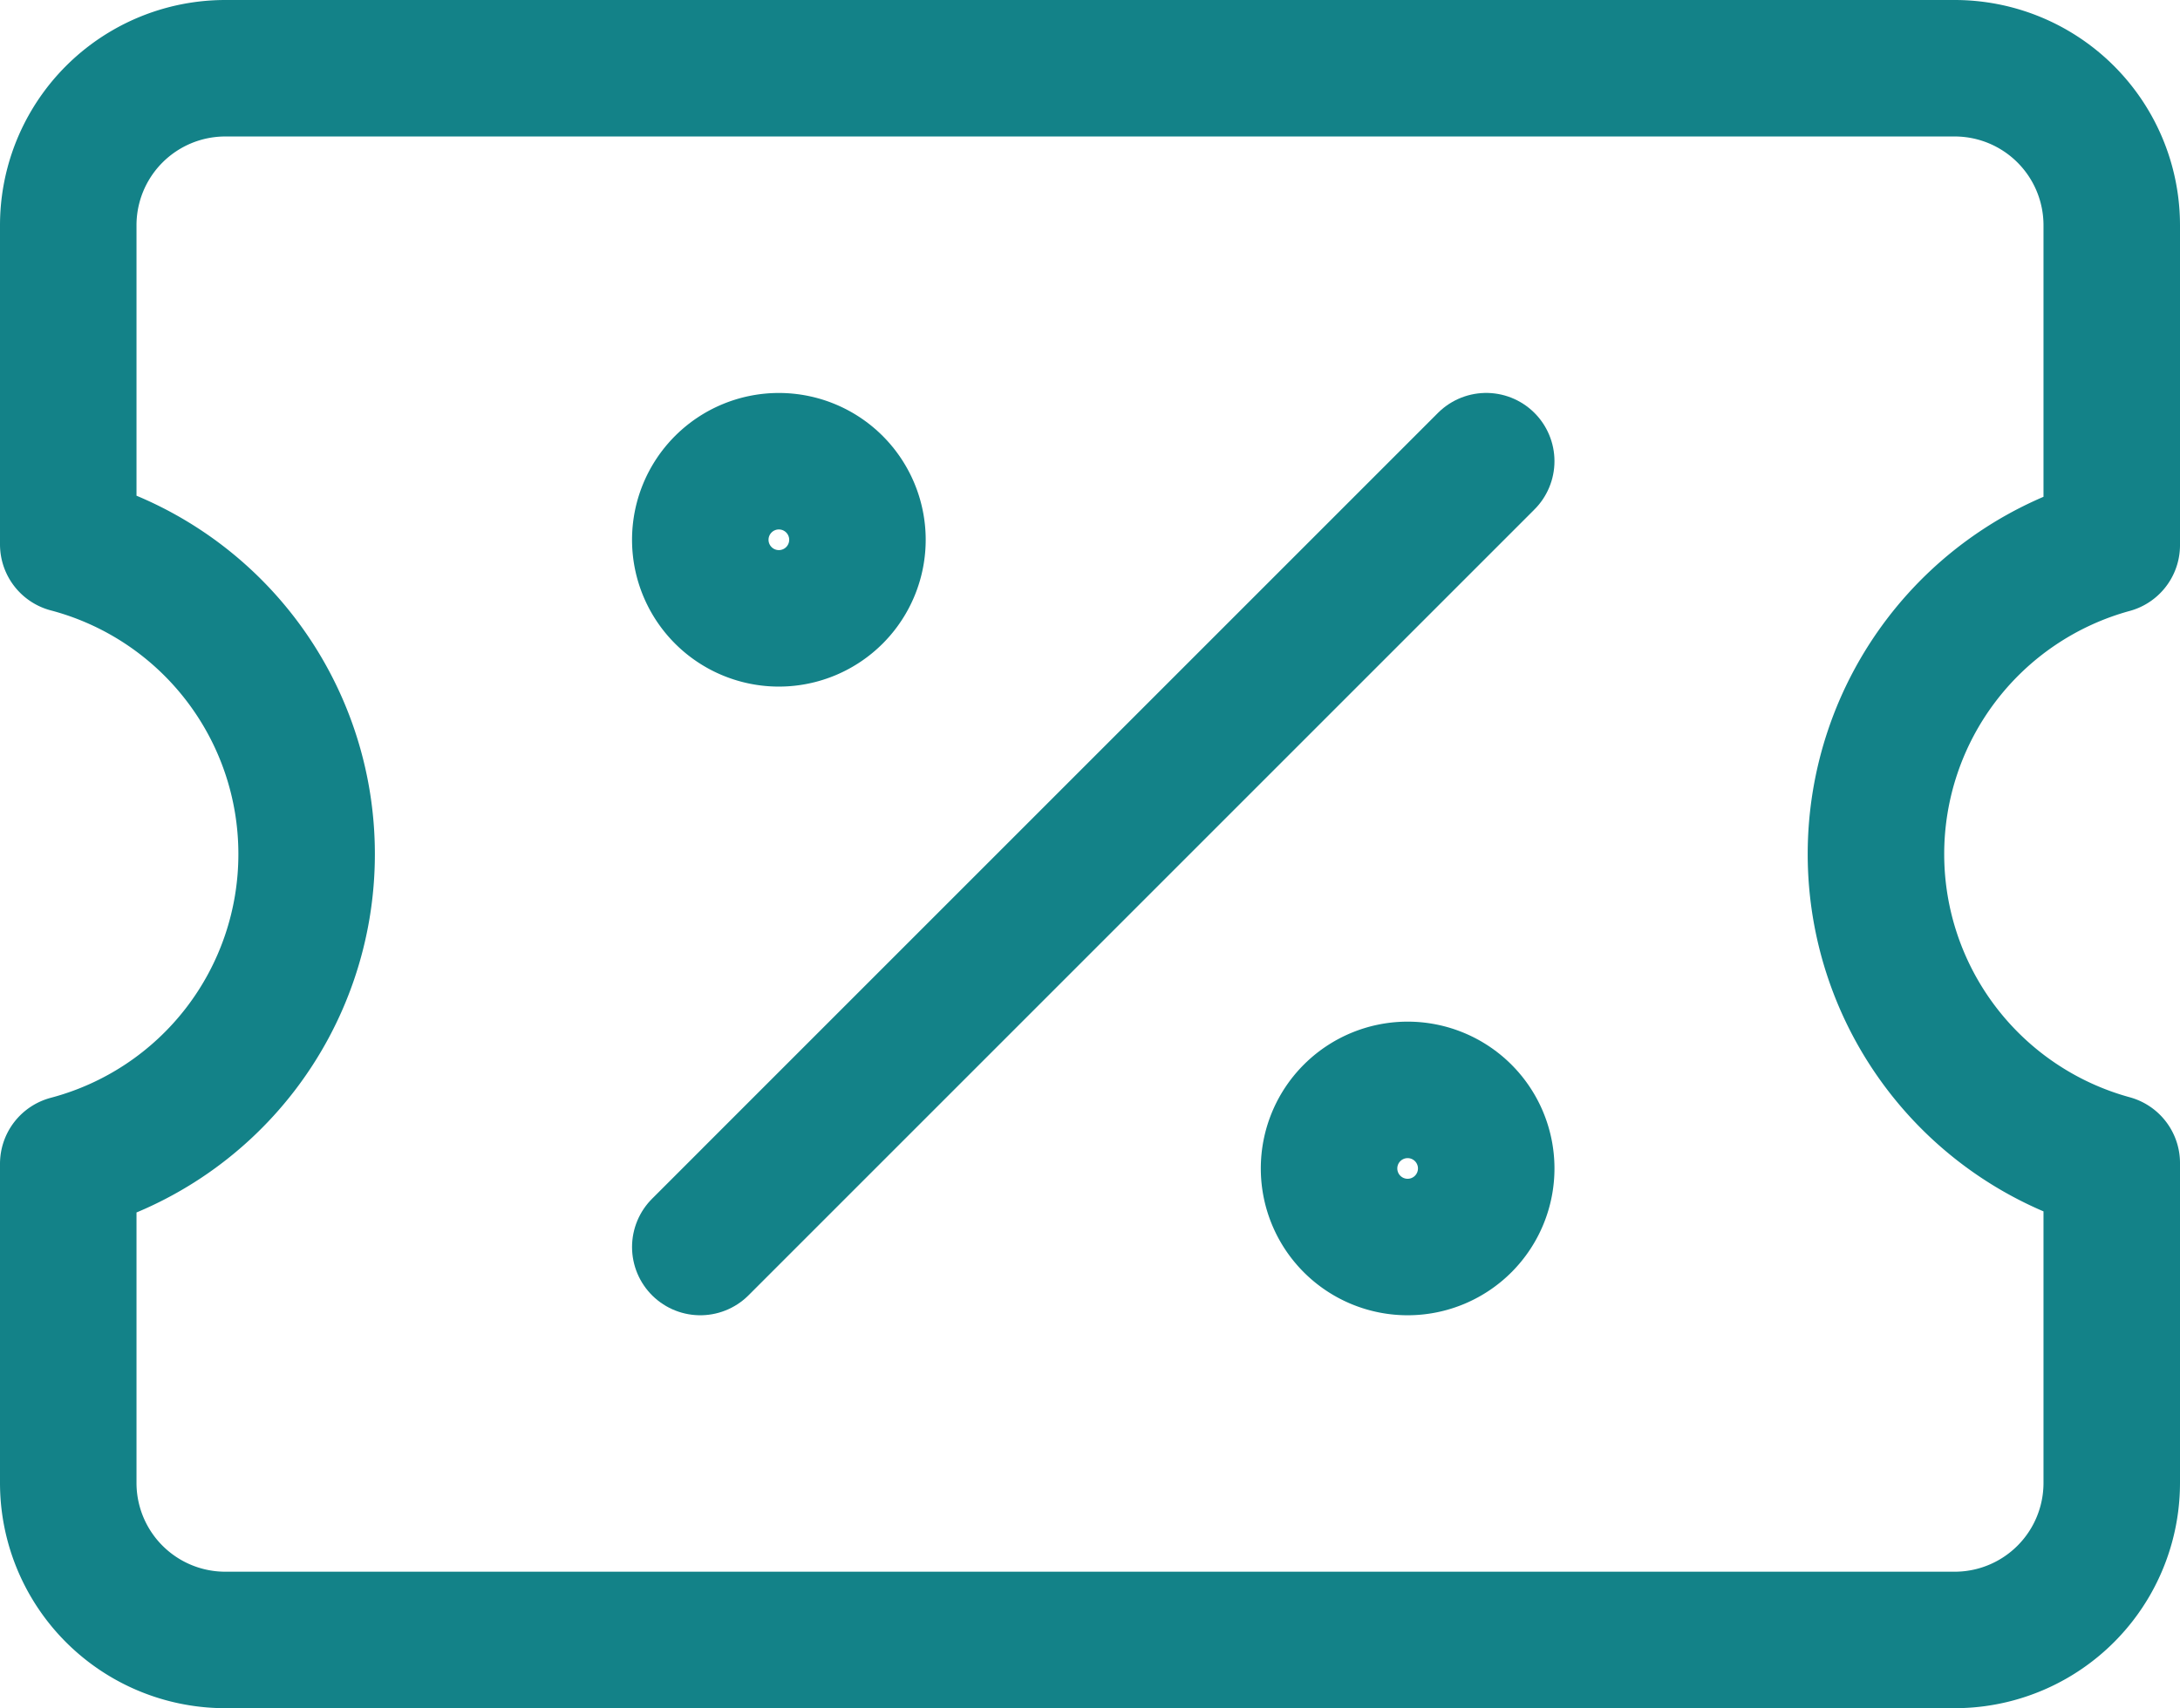
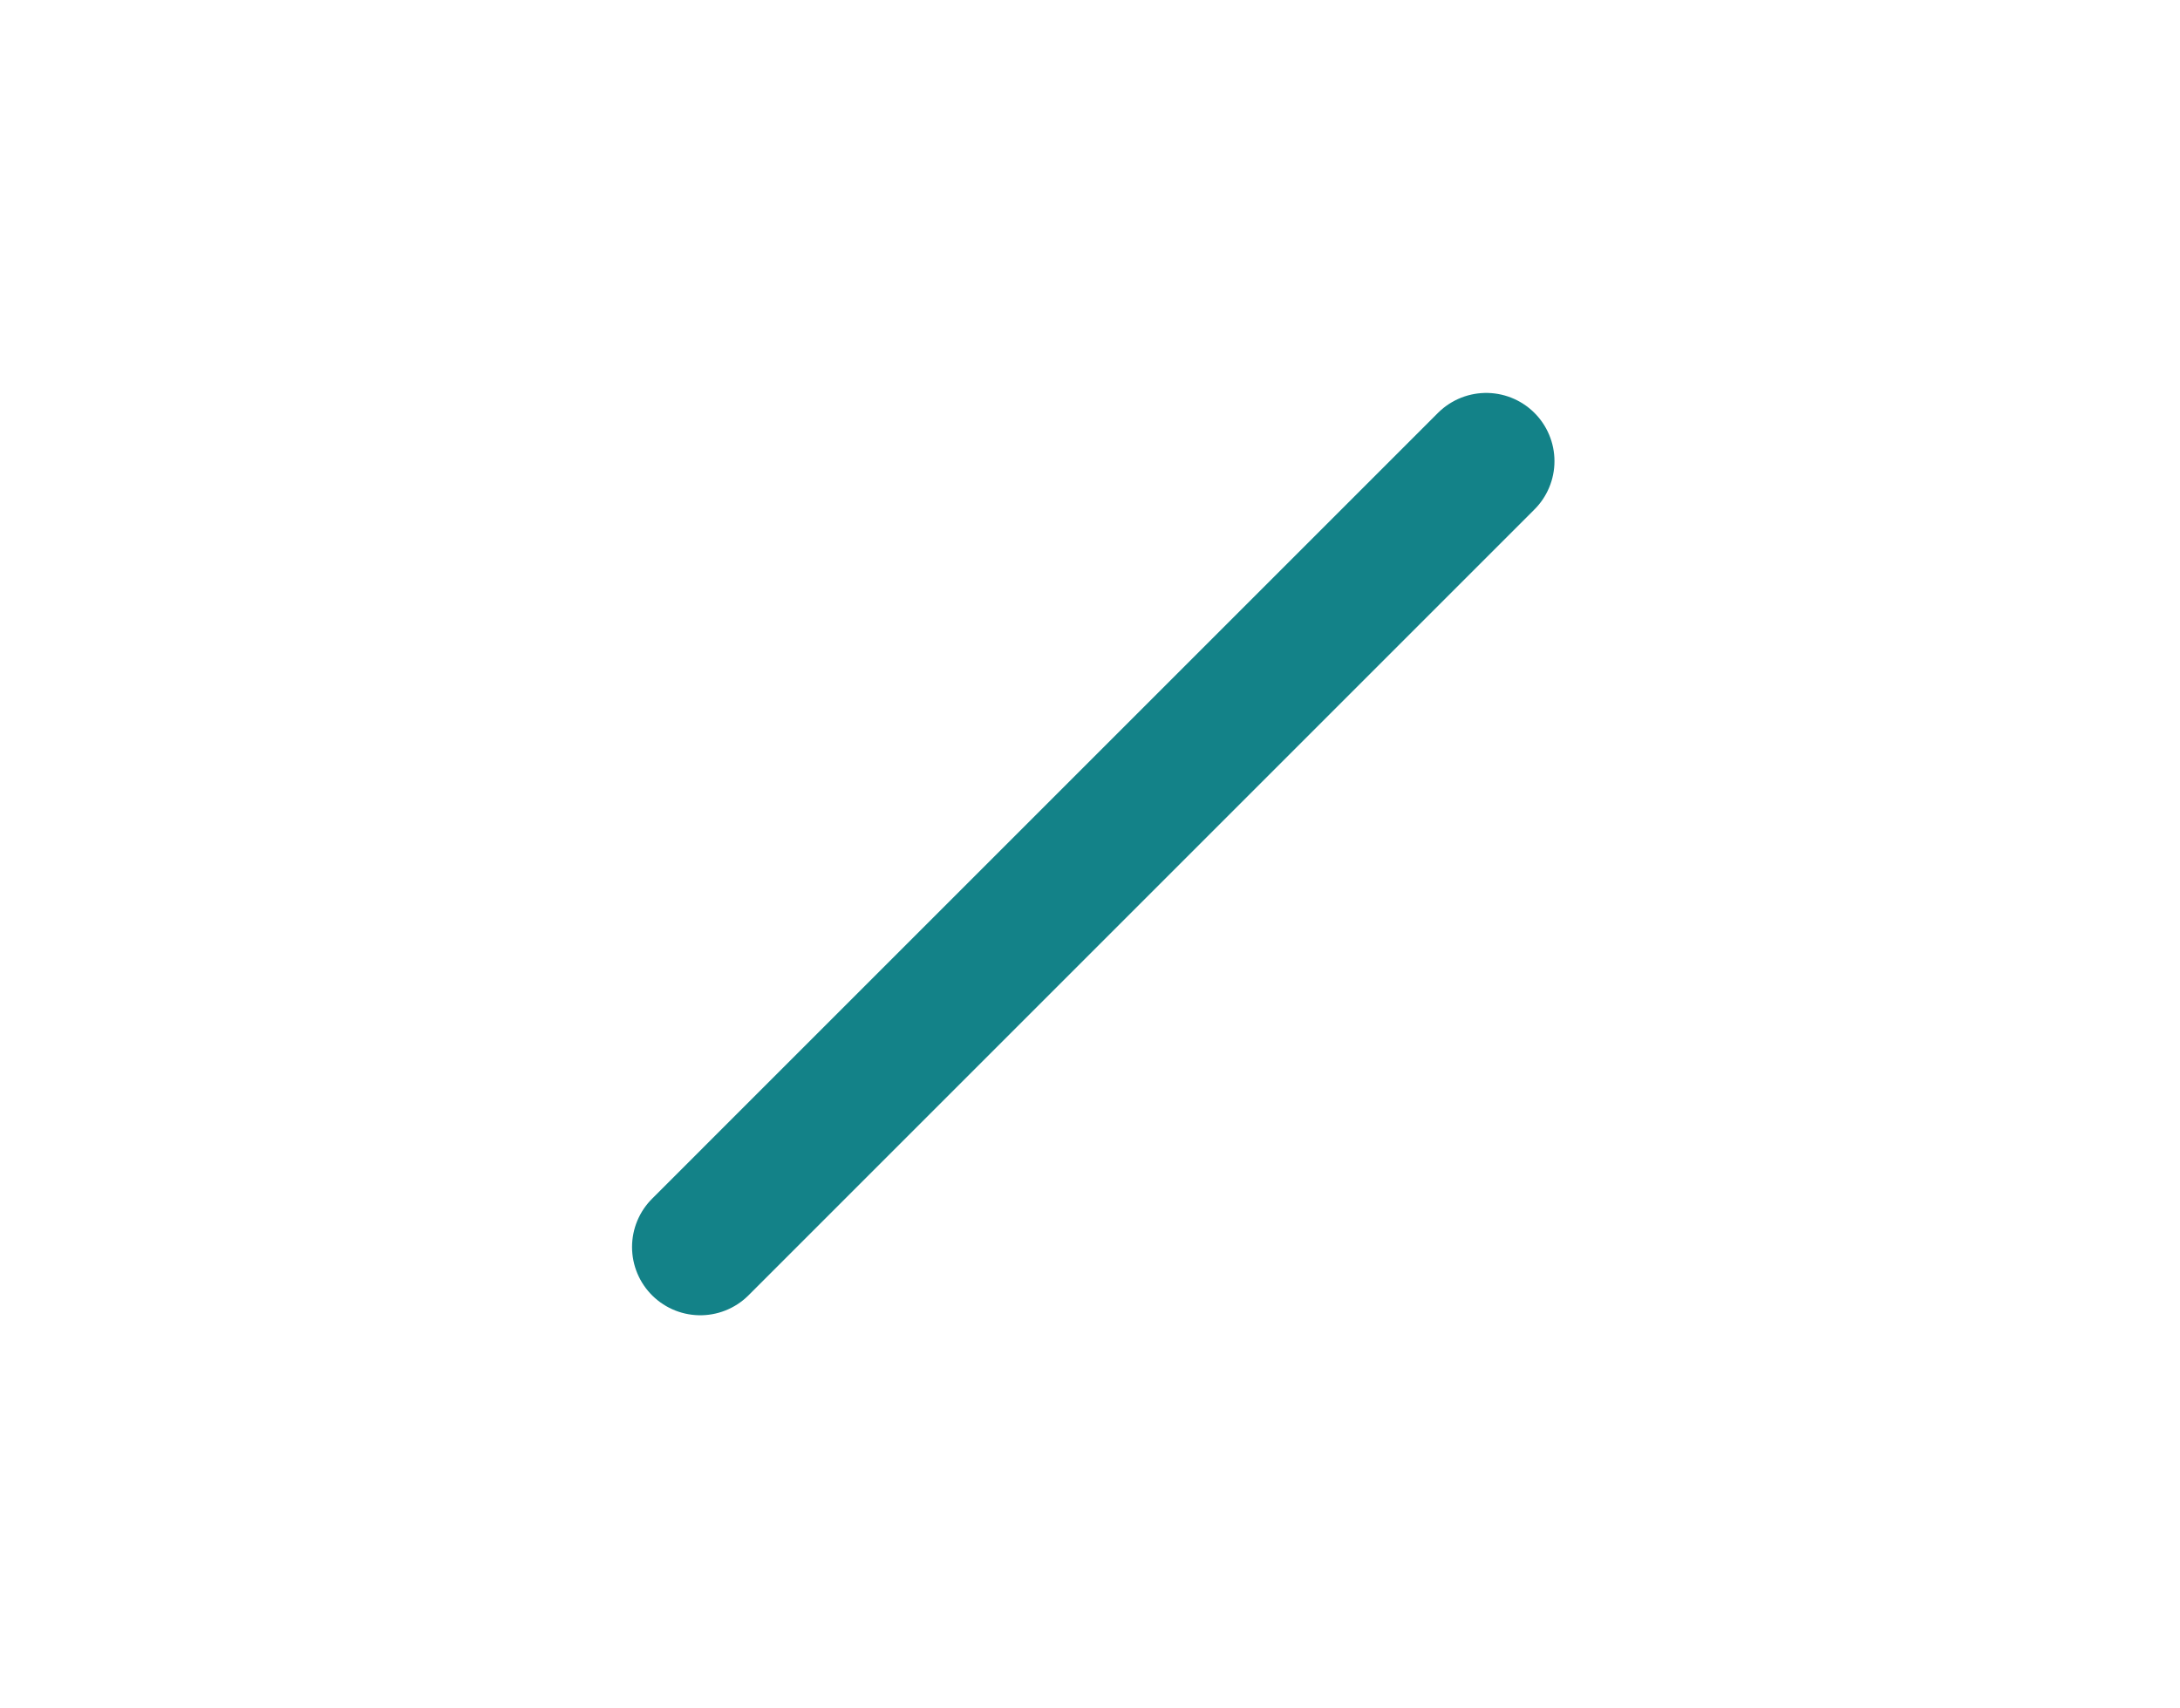
<svg xmlns="http://www.w3.org/2000/svg" width="47.912" height="37.548" viewBox="0 0 47.912 37.548">
  <g id="printed-or-electronic" transform="translate(1.5 1.5)">
-     <path id="Subtract" d="M.5,33.093a3.452,3.452,0,0,0,3.449,3.455H41.963a3.452,3.452,0,0,0,3.449-3.455V26.066a7.042,7.042,0,0,1,0-13.584V5.455A3.452,3.452,0,0,0,41.963,2H3.949A3.452,3.452,0,0,0,.5,5.455v7.012a7.037,7.037,0,0,1,5.239,6.807A7.037,7.037,0,0,1,.5,26.081v7.012Z" transform="translate(-0.5 -2)" fill="none" stroke="#138288" stroke-linecap="round" stroke-linejoin="round" stroke-width="3" />
    <path id="Vector" d="M4.521,21.774,21.794,4.5" transform="translate(9.37 4.137)" fill="none" stroke="#138288" stroke-linecap="round" stroke-linejoin="round" stroke-width="3" />
-     <path id="Vector_2" d="M6.248,7.955A1.727,1.727,0,1,0,4.521,6.227,1.727,1.727,0,0,0,6.248,7.955Z" transform="translate(9.37 4.137)" fill="none" stroke="#138288" stroke-linecap="round" stroke-linejoin="round" stroke-width="3" />
-     <path id="Vector_3" d="M10.248,11.955a1.727,1.727,0,1,0-1.727-1.727A1.727,1.727,0,0,0,10.248,11.955Z" transform="translate(19.189 13.956)" fill="none" stroke="#138288" stroke-linecap="round" stroke-linejoin="round" stroke-width="3" />
  </g>
</svg>